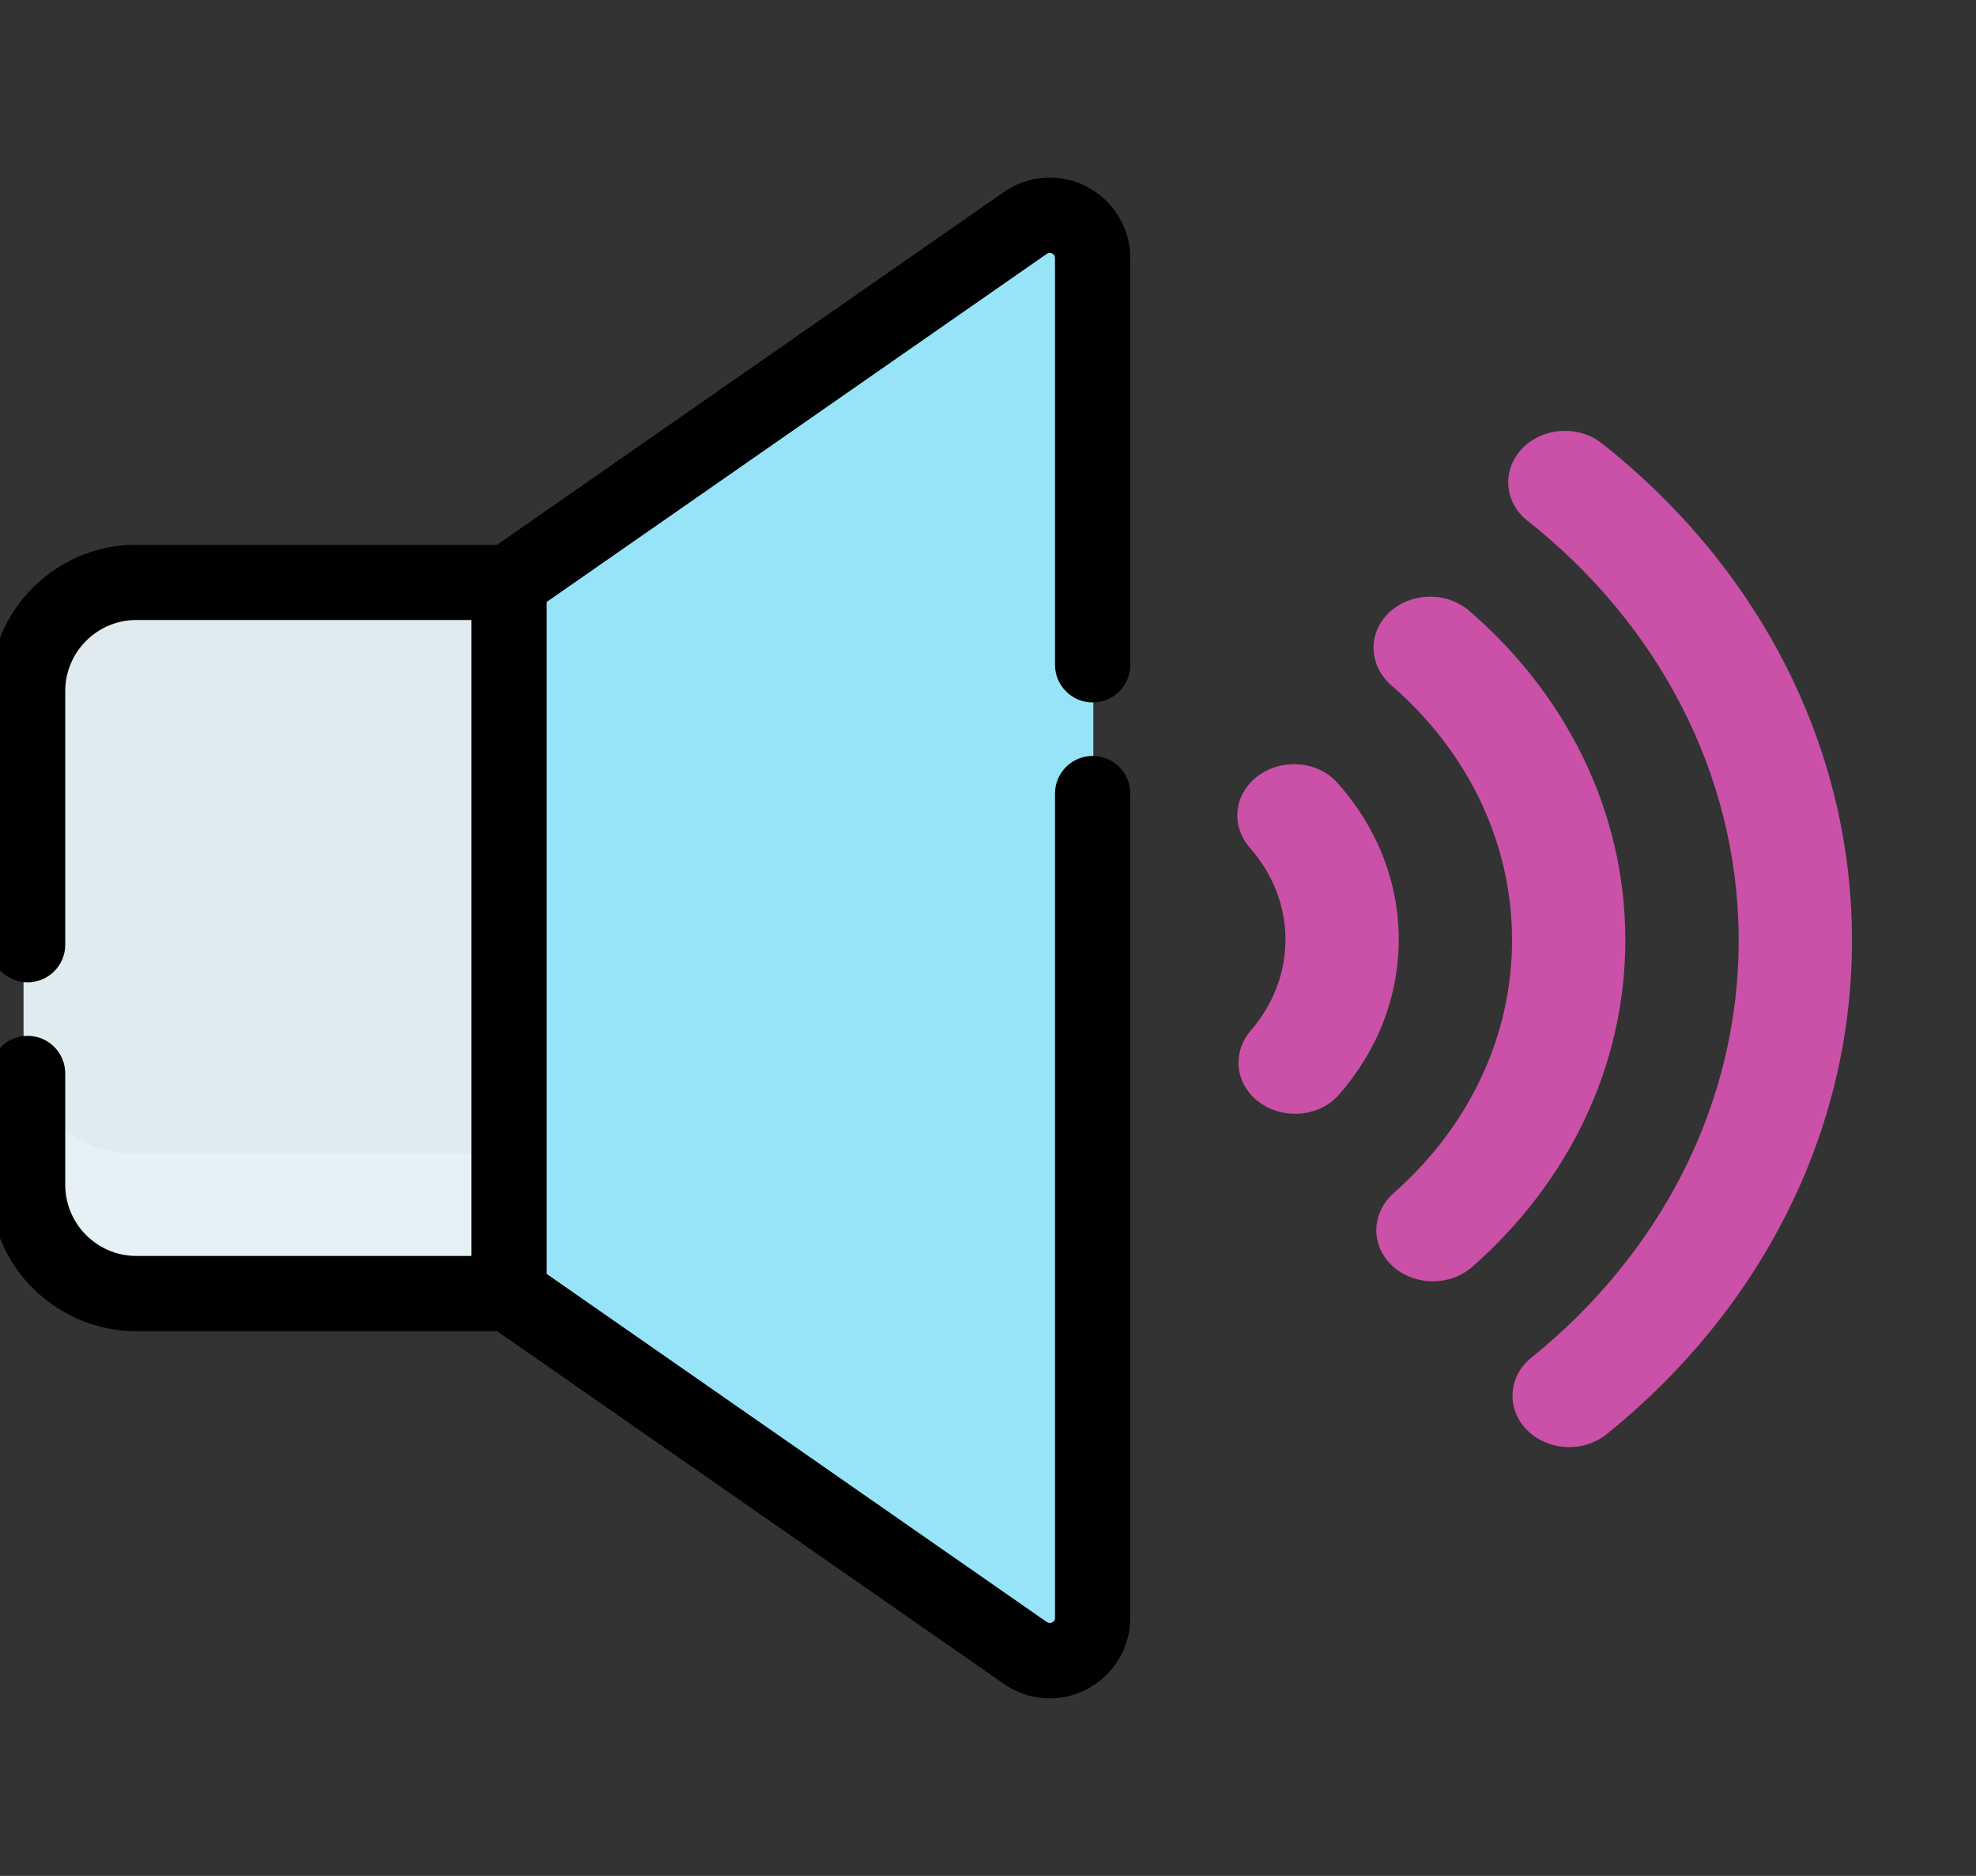
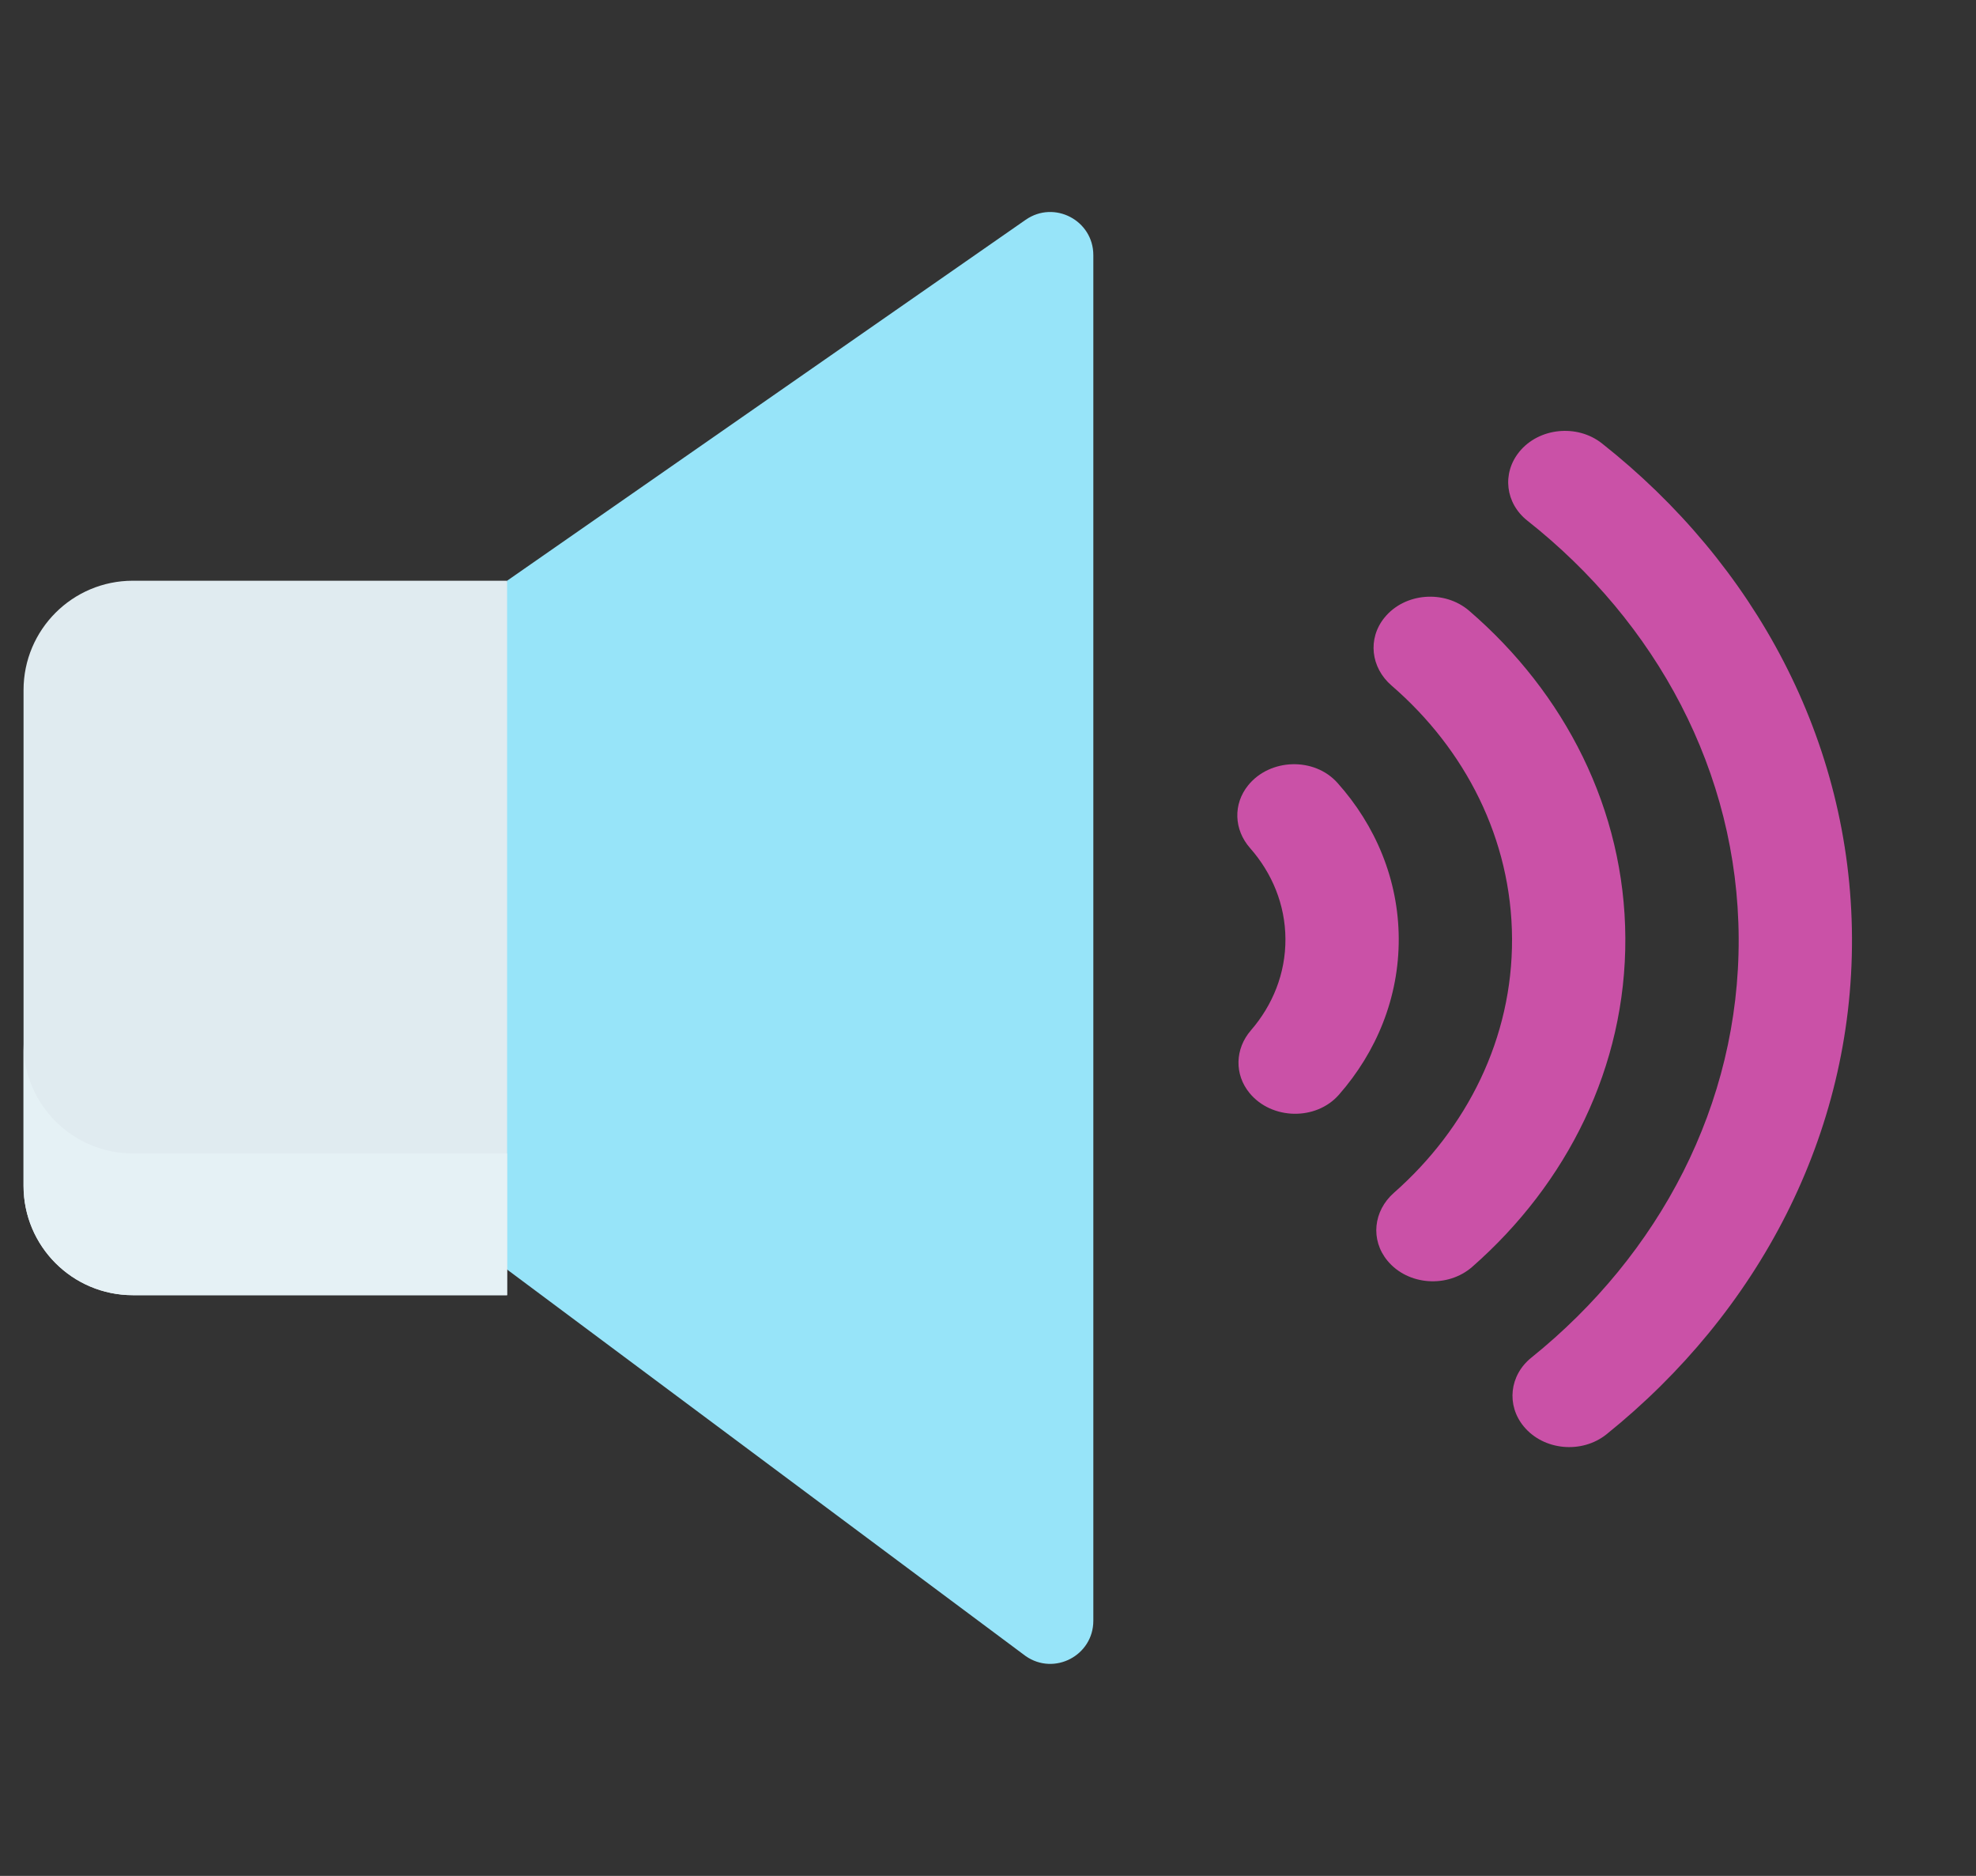
<svg xmlns="http://www.w3.org/2000/svg" width="59" height="56" viewBox="0 0 59 56" fill="none">
  <rect x="0" y="0" width="59" height="56" fill="#333333" stroke="none" />
  <g clip-path="url(#clip0_13_202)">
-     <path d="M30.625 6.561L15.141 17.336L14.829 18.16H11.757V37.703H14.879L15.141 38.664L30.625 49.438C31.478 50.032 32.645 49.422 32.645 48.383V7.617C32.645 6.578 31.478 5.968 30.625 6.561Z" fill="#97E4F9" />
+     <path d="M30.625 6.561L15.141 17.336L14.829 18.16H11.757V37.703H14.879L30.625 49.438C31.478 50.032 32.645 49.422 32.645 48.383V7.617C32.645 6.578 31.478 5.968 30.625 6.561Z" fill="#97E4F9" />
    <path d="M37.269 23.442C36.812 24.005 36.843 24.77 37.324 25.316C37.981 26.061 38.376 27.004 38.381 28.032C38.386 29.06 38 30.007 37.35 30.758C36.874 31.308 36.85 32.074 37.312 32.633C37.971 33.431 39.293 33.46 39.978 32.68C41.103 31.398 41.772 29.776 41.764 28.017C41.756 26.257 41.071 24.641 39.934 23.37C39.242 22.596 37.92 22.638 37.269 23.442Z" fill="#CA51A7" />
    <path d="M41.338 18.438L41.337 18.439C40.829 19.066 40.929 19.93 41.55 20.466C43.753 22.37 45.133 25.049 45.147 28.02C45.161 30.99 43.806 33.682 41.621 35.607C41.005 36.149 40.913 37.013 41.427 37.635L41.428 37.636C42.038 38.375 43.227 38.46 43.96 37.817C46.792 35.331 48.548 31.847 48.53 28.004C48.512 24.161 46.723 20.694 43.868 18.234C43.129 17.598 41.941 17.694 41.338 18.438Z" fill="#CA51A7" />
    <path d="M45.361 13.49L45.36 13.492C44.843 14.131 44.946 15.023 45.605 15.543C49.449 18.578 51.89 23.035 51.914 28.007C51.937 32.978 49.538 37.459 45.723 40.529C45.069 41.055 44.973 41.949 45.497 42.583L45.498 42.584C46.089 43.3 47.232 43.409 47.97 42.815C52.485 39.18 55.325 33.876 55.297 27.991C55.269 22.106 52.38 16.829 47.831 13.236C47.087 12.649 45.945 12.769 45.361 13.49Z" fill="#CA51A7" />
-     <path d="M30.625 45.207L15.141 34.432V38.663L30.625 49.438C31.478 50.032 32.645 49.422 32.645 48.383V44.152C32.645 45.19 31.478 45.8 30.625 45.207Z" fill="#97E4F9" />
    <path d="M15.141 38.664H3.966C2.164 38.664 0.703 37.203 0.703 35.4V20.6C0.703 18.797 2.164 17.336 3.966 17.336H15.141V38.664Z" fill="#E0EBF0" />
    <path d="M0.703 31.169V35.4C0.703 37.203 2.164 38.664 3.966 38.664H15.141V34.432H3.966C2.164 34.432 0.703 32.971 0.703 31.169Z" fill="#E5F1F5" />
-     <path d="M31.341 5.451C32.586 5.451 33.599 6.463 33.599 7.707V19.845C33.599 20.383 33.163 20.819 32.625 20.82C32.087 20.82 31.65 20.383 31.65 19.845V7.707C31.65 7.597 31.606 7.523 31.547 7.475C31.484 7.423 31.403 7.399 31.341 7.399C31.312 7.399 31.283 7.403 31.255 7.412L31.17 7.455L16.172 17.892V38.107L31.17 48.544L31.255 48.587C31.283 48.597 31.312 48.601 31.341 48.601C31.403 48.601 31.484 48.577 31.547 48.525C31.606 48.476 31.65 48.403 31.65 48.293V23.69C31.651 23.152 32.087 22.716 32.625 22.716C33.163 22.716 33.599 23.152 33.599 23.69V48.293C33.598 49.537 32.586 50.549 31.341 50.549C30.94 50.549 30.55 50.441 30.203 50.237L30.058 50.143L14.893 39.59H4.073C1.745 39.59 -0.15 37.696 -0.15 35.368V32.045C-0.15 31.508 0.286 31.072 0.824 31.072C1.362 31.072 1.798 31.508 1.798 32.045V35.368C1.798 36.622 2.819 37.643 4.073 37.643H14.225V18.358H4.073C2.819 18.358 1.798 19.378 1.798 20.632V28.201C1.798 28.738 1.362 29.174 0.824 29.174C0.286 29.174 -0.15 28.738 -0.15 28.201V20.632C-0.15 18.304 1.745 16.41 4.073 16.41H14.894L30.058 5.857L30.203 5.763C30.55 5.558 30.94 5.451 31.341 5.451Z" fill="black" stroke="black" stroke-width="0.3" />
  </g>
  <defs>
    <clipPath id="clip0_13_202">
      <rect width="59" height="56" fill="white" />
    </clipPath>
  </defs>
</svg>